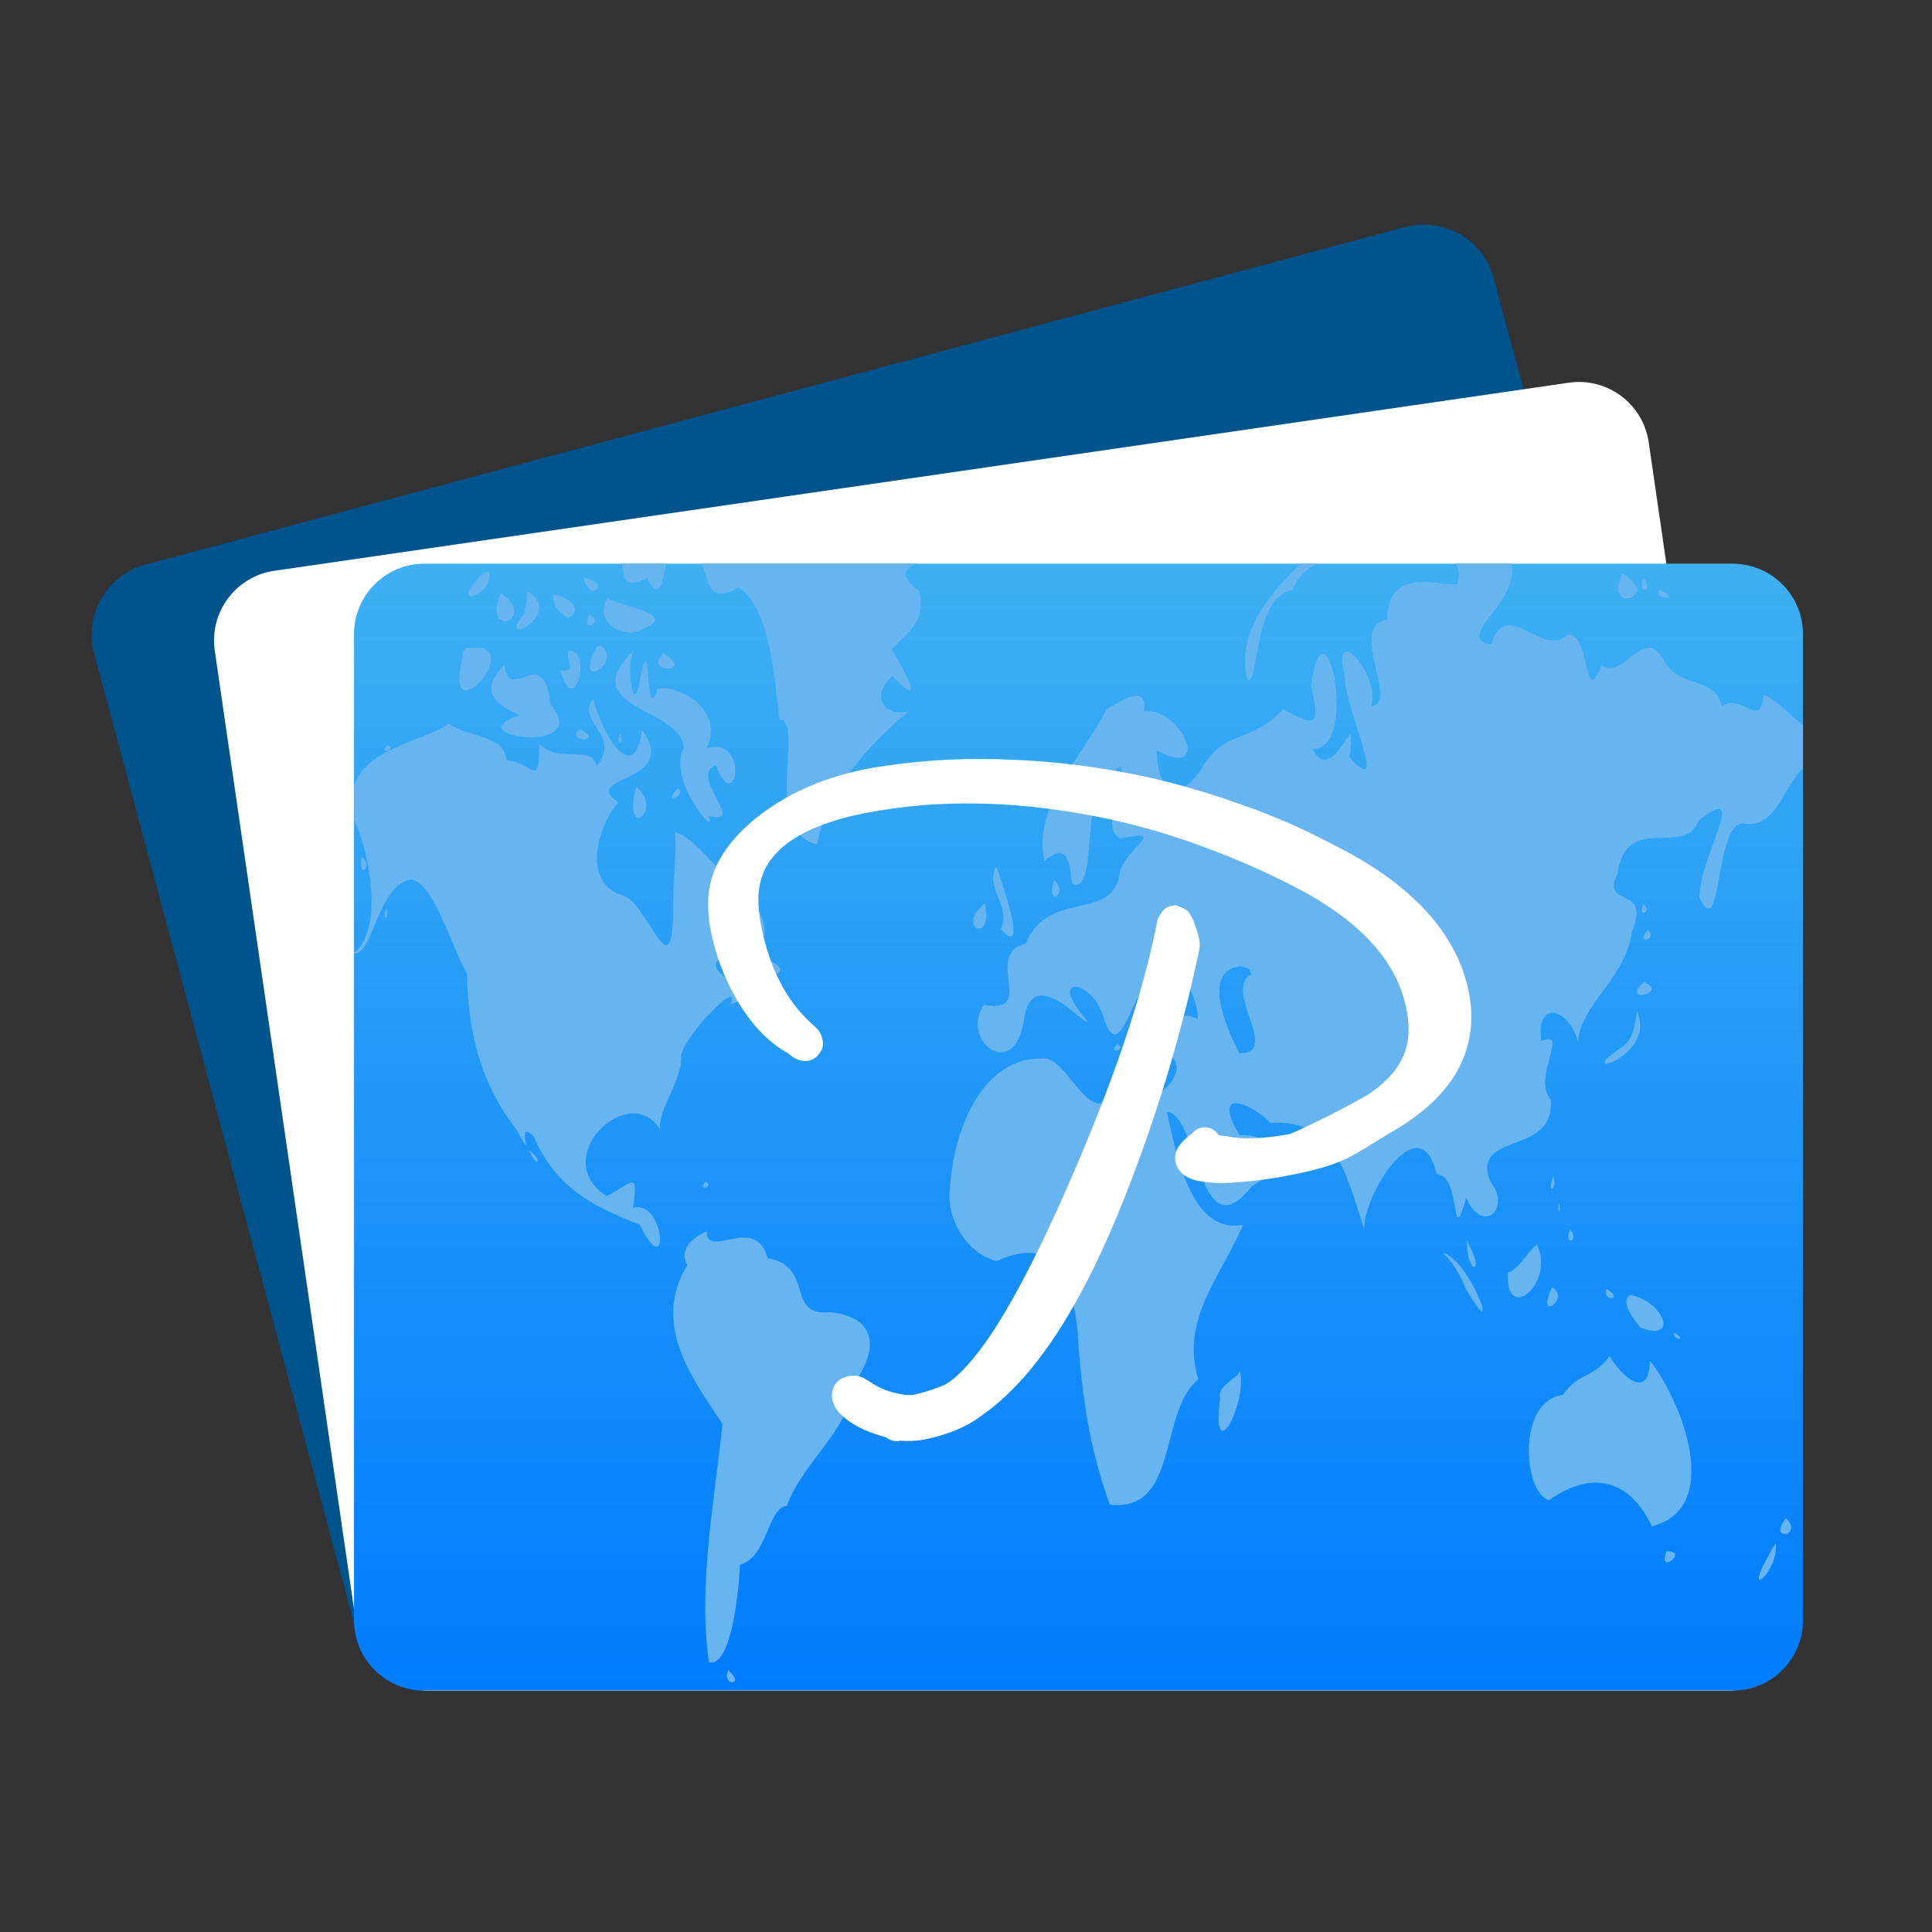
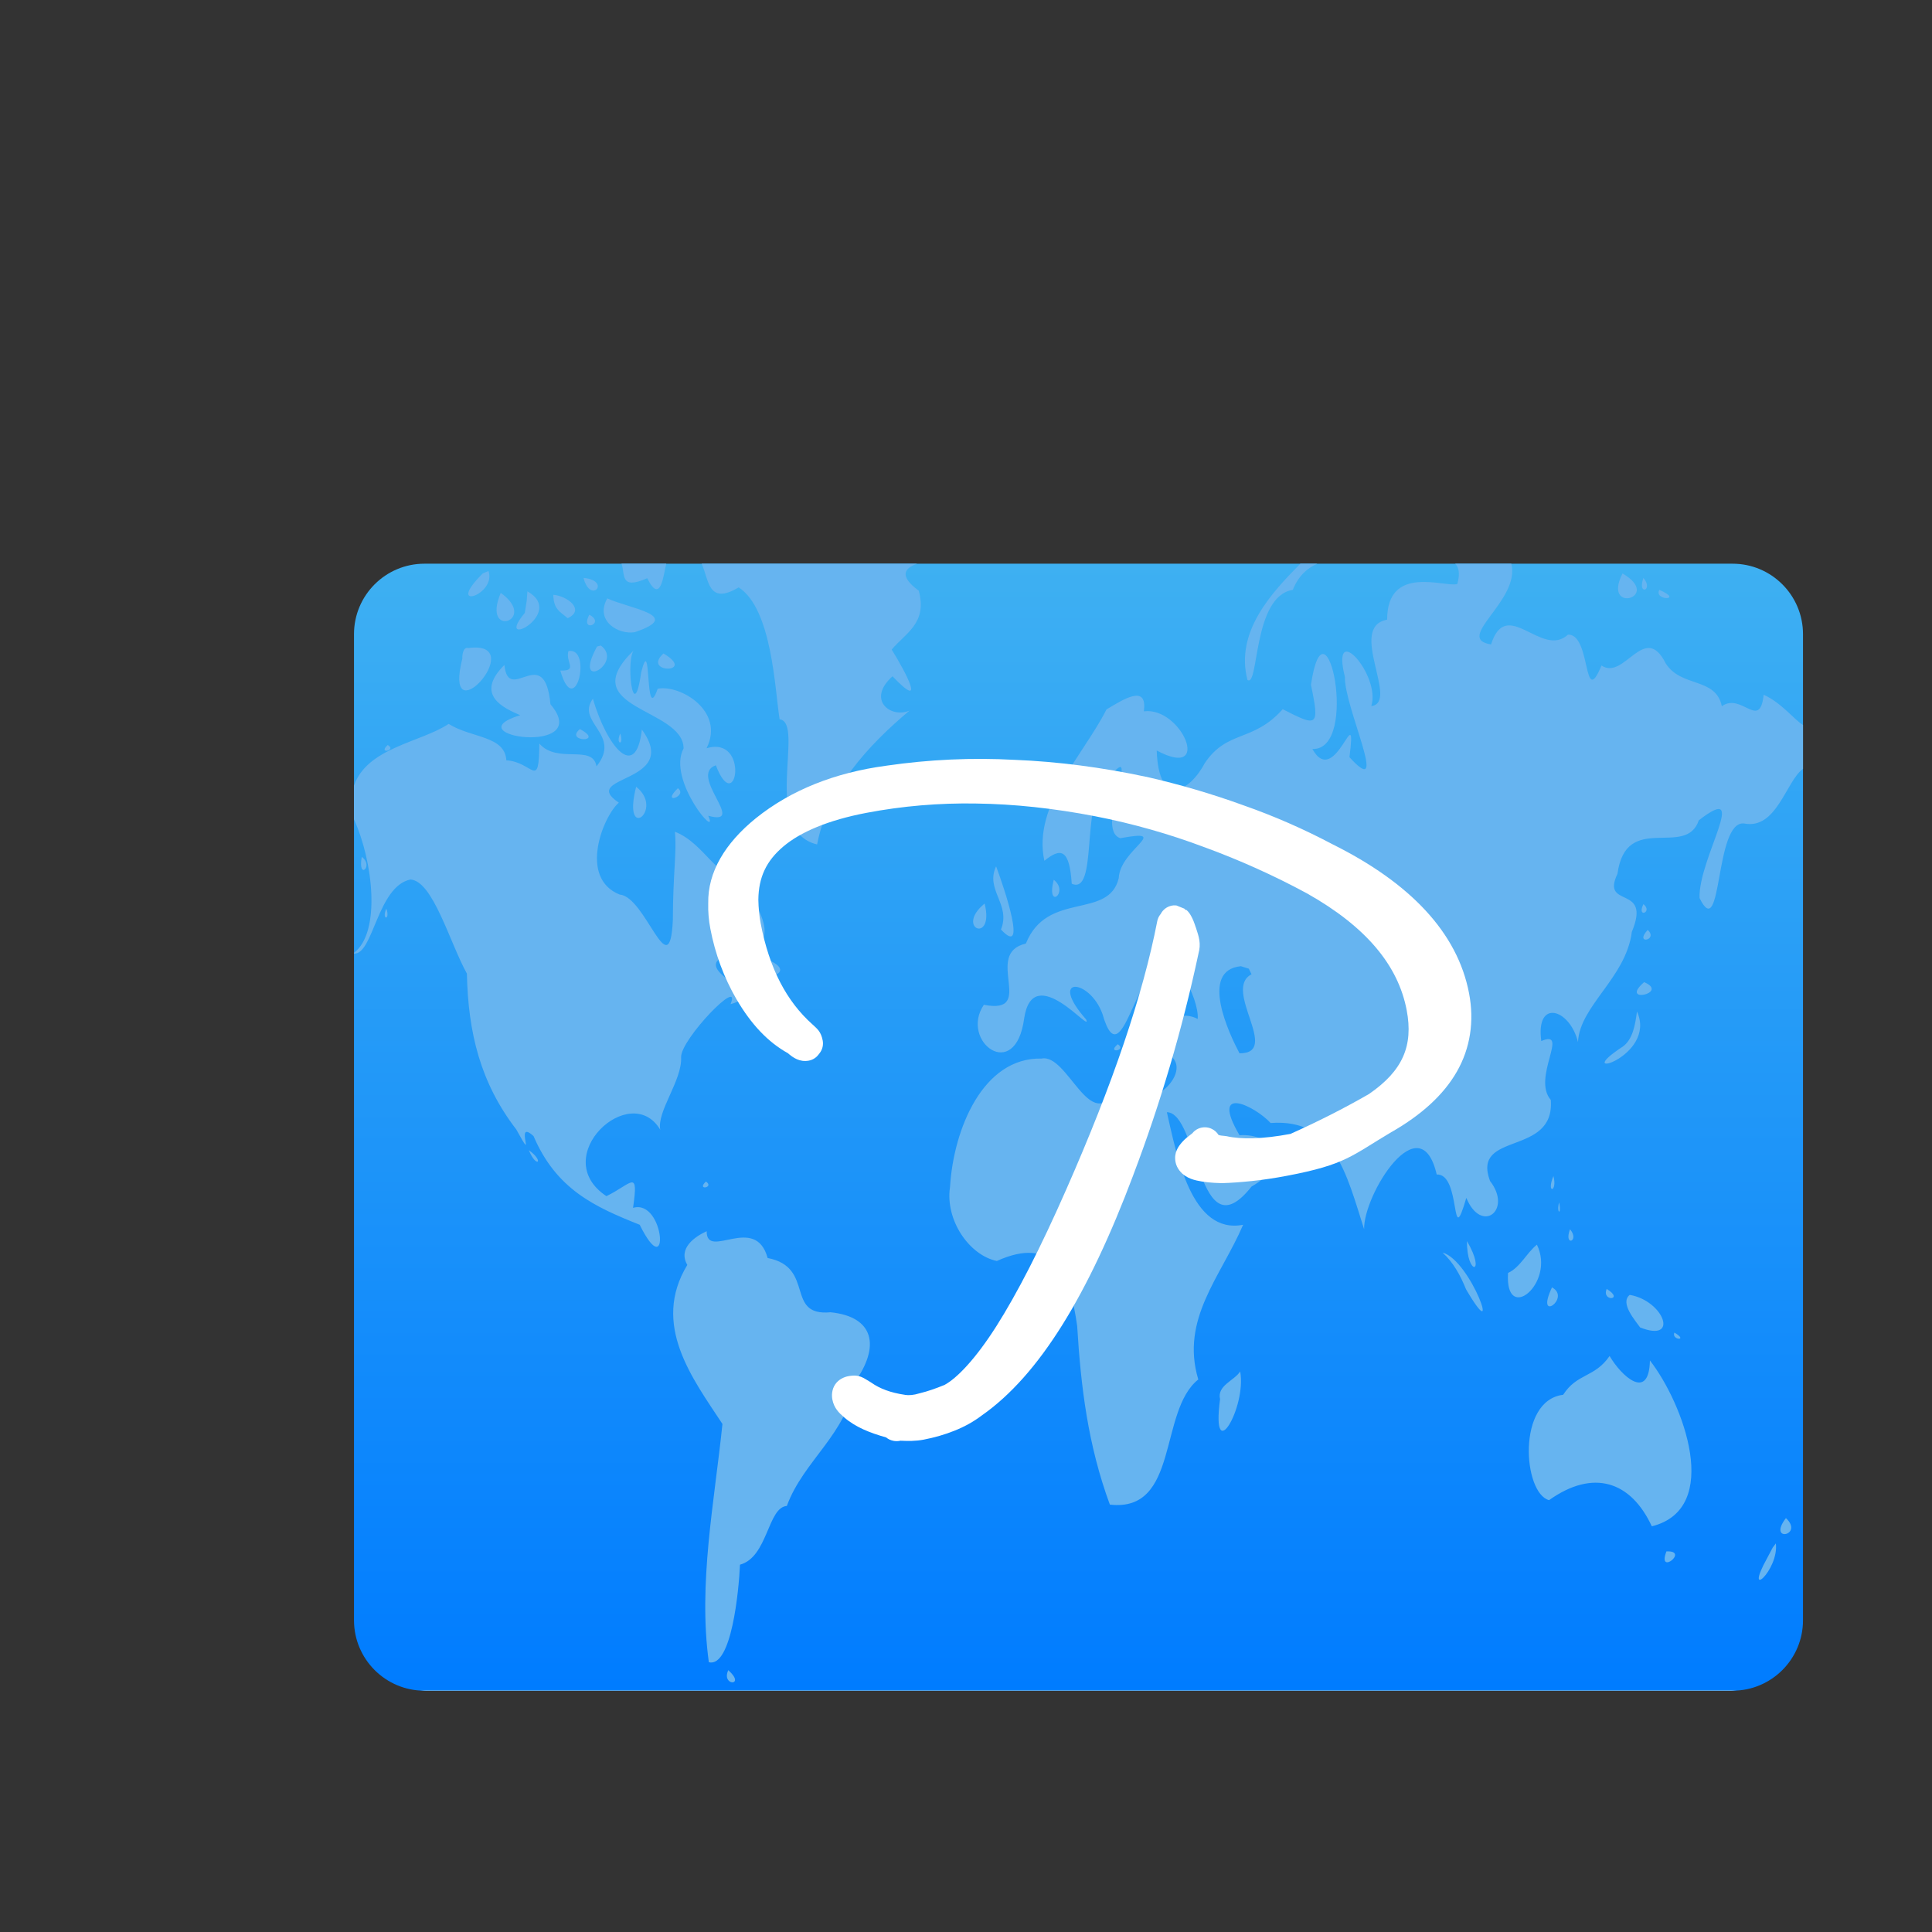
<svg xmlns="http://www.w3.org/2000/svg" clip-rule="evenodd" fill-rule="evenodd" stroke-linejoin="round" stroke-miterlimit="2" viewBox="0 0 48 48">
  <rect x="0" y="0" width="48" height="48" fill="#333333" stroke="none" />
  <linearGradient id="a" x2="1" gradientTransform="matrix(0 -28 -36 0 26.795 42.005)" gradientUnits="userSpaceOnUse">
    <stop stop-color="#007cff" offset="0" />
    <stop stop-color="#3eb0f2" offset="1" />
  </linearGradient>
-   <path d="m34.907 5.642c.96-.257 1.948.313 2.205 1.273l6.522 24.341c.257.96-.313 1.948-1.273 2.205l-31.296 8.385c-.959.257-1.947-.313-2.204-1.272l-6.522-24.342c-.257-.959.313-1.947 1.272-2.204z" fill="#00548e" />
-   <path d="m38.978 9.508c.956-.139 1.845.525 1.984 1.48l3.522 24.246c.139.956-.524 1.844-1.48 1.983l-32.163 4.673c-.955.139-1.844-.525-1.983-1.481l-3.522-24.245c-.139-.956.524-1.845 1.48-1.983l32.162-4.673z" fill="#fff" />
  <path d="m43.045 14.005c.966 0 1.75.784 1.75 1.75v24.5c0 .966-.784 1.75-1.75 1.75h-32.5c-.966 0-1.75-.784-1.75-1.75v-24.5c0-.966.784-1.75 1.75-1.75z" fill="url(#a)" />
  <path d="m15.441 14.005c.097.257-.051.665.639.361.338.681.404-.099.473-.361zm1.991 0c.183.397.155 1.046.92.588.83.536.899 2.533 1.017 3.277.646.087-.475 2.774.932 3.11.261-1.379 1.278-2.47 2.295-3.325-.471.2-1.071-.272-.422-.853.848.887.34-.083-.02-.664.352-.417.891-.658.672-1.463-.48-.353-.376-.552-.041-.67zm14.875 0c-.711.72-1.624 1.689-1.315 2.887.29.204.126-2.079 1.127-2.237.14-.346.354-.537.609-.65zm3.847 0c.088.089.125.237.053.504-.296.094-1.744-.507-1.744.887-.998.179.317 2.059-.393 2.146.243-.774-1.02-2.172-.656-.723-.023.737 1.14 3.121.113 1.993.199-1.575-.348.821-.922-.204 1.19.045.326-4.001-.035-1.595.224 1.065.153 1.044-.701.607-.741.829-1.371.507-1.933 1.334-.377.718-1.146 1.145-1.198-.308 1.401.752.623-1.097-.32-.973.098-.697-.522-.289-.928-.047-.558 1.114-1.844 2.386-1.543 3.76.419-.341.624-.279.68.57.653.287.229-2.011.822-2.519 1.056-1.309-.307 1.164.385 1.388 1.302-.241-.011.275-.039.992-.251 1.041-1.778.305-2.307 1.625-1.082.25.289 1.779-1.045 1.522-.607.904.785 1.96 1.002.338.221-1.468 1.712.426 1.539.025-.958-1.084.077-1.029.405-.14.525 1.84.935-1.998 1.617-.639.042-1.177.8.257.75.769-.674-.397-2.364.73-.817.838.895.349-.478 1.74-1.203.889-.643 1.19-1.207-.879-1.859-.744-1.46-.034-2.188 1.758-2.274 3.189-.125.821.476 1.698 1.163 1.84 1.407-.634 1.813.308 1.996 1.615.092 1.509.265 2.951.812 4.438 1.732.196 1.206-2.321 2.197-3.109-.449-1.503.561-2.552 1.114-3.844-1.286.251-1.646-1.717-1.895-2.797.803.017.759 3.548 2.104 1.848 1.047-.603.519-1.33-.299-1.276-.752-1.284.382-.728.773-.303 1.577-.116 1.88 1.25 2.323 2.639-.018-.866 1.394-3.124 1.804-1.359.618-.033.335 1.957.735.58.378.912 1.153.302.589-.42-.466-1.251 1.618-.595 1.51-2.014-.476-.547.478-1.766-.236-1.463-.145-1.054.705-.811.912.026.041-.901 1.192-1.595 1.338-2.739.499-1.199-.779-.554-.357-1.443.213-1.558 1.698-.373 2.021-1.328 1.301-1.008-.018.958.018 1.932.573 1.168.366-1.948 1.111-1.852.804.157 1.04-1.057 1.459-1.359v-1.09c-.193-.107-.537-.554-.977-.75-.097.899-.549-.066-1.039.285-.154-.729-1.007-.456-1.394-1.063-.527-1.053-1.03.437-1.596.051-.466 1.119-.249-.784-.832-.767-.652.603-1.529-.967-1.912.244-.938-.147.735-1.085.504-2.006h-1.395zm-24.017.182-.141.058c-.972.963.347.539.141-.058zm28.174.06c-.522 1.023 1.016.594 0 0zm-25.813.111c.172.672.704.068 0 0zm26.332 0c-.161.456.266.312 0 0zm.395.297c-.146.274.631.272 0 0zm-28.122.037-.017.235-.047.301c-.803.959 1.048.015.064-.536zm-.662.038c-.49 1.159.957.685 0 0zm1.305.048c.012.346.133.398.359.58.446-.206-.019-.557-.359-.58zm1.342.088c-.319.564.286.911.683.84 1.237-.416-.136-.582-.683-.84zm-.447.407c-.243.468.418.213 0 0zm.287.765-.094.024c-.636 1.162.676.414.094-.024zm-3.043.053c-.07-.006-.151-.004-.248.01-.131-.039-.155.174-.151.261-.473 1.885 1.443-.179.399-.271zm3.883.047c-1.568 1.484 1.209 1.437 1.216 2.457-.424.782.899 2.314.612 1.672.992.271-.51-1.01.189-1.254.507 1.326.854-.746-.23-.424.464-.932-.669-1.589-1.215-1.477-.331.955-.142-1.473-.41-.406-.201 1.412-.399-.411-.162-.568zm-1.645.037c-.083.27.249.502-.203.484.369 1.274.807-.591.203-.484zm2.361.06c-.555.504.845.502 0 0zm-3.953.286c-.753.748-.007 1.074.393 1.248-1.694.516 1.855 1.03.752-.272-.149-1.562-1.038.03-1.145-.976zm2.199.839c-.432.592.73.885.09 1.68-.095-.563-.966-.049-1.42-.566-.011 1.177-.155.454-.82.416-.036-.614-.865-.549-1.434-.905-.69.461-2.024.586-2.351 1.534v.838c.468 1.023.679 2.799 0 3.316v.018c.478.035.58-1.668 1.402-1.84.562.034.979 1.576 1.403 2.338.031 1.455.328 2.703 1.226 3.871.54.981-.079-.296.43.166.564 1.318 1.505 1.753 2.637 2.203.757 1.528.629-.652-.165-.42.142-.987-.027-.599-.662-.291-1.468-.975.602-2.888 1.338-1.649-.09-.455.55-1.231.518-1.806-.009-.445 1.525-2.03 1.228-1.315 1.063-.281-1.085-.831-.097-1.222 1.603-.138.793-1.119.256-2.067-.422.282-.814-.722-1.541-.994.05.503-.048 1.005-.051 2.192-.077 1.684-.673-.582-1.319-.631-1.034-.411-.41-1.953-.023-2.284-1.021-.686 1.561-.462.572-1.816-.149 1.303-.871.42-1.217-.766zm-.322.754c-.399.326.644.344 0 0zm1.002.11c-.129.278.106.318 0 0zm-5.777.285c-.263.237.24.138 0 0zm13.845.629-.125.037-.269.111c-.904.93.995.559.394-.148zm-7.673.408c-.359 1.415.718.572 0 0zm1.037.037c-.444.432.261.197 0 0zm-7.854 1.705c-.108.598.313.232 0 0zm15.76.235c-.277.588.373.945.121 1.57.664.717.096-.992-.121-1.57zm1.432.334c-.196.776.398.313 0 0zm-1.717.591c-.755.618.253 1.018 0 0zm16.367.014c-.177.365.247.199 0 0zm-31.232.111c-.129.294.109.301 0 0zm31.339.53c-.348.382.277.257 0 0zm-21.949.705c-.553.723 1.119.416 0 0zm11.842.197.197.062.067.139c-.732.375.743 1.968-.299 1.963-.253-.479-1.006-2.062.035-2.164zm10.018.396c-.637.552.647.274 0 0zm-.178.729c-.04.312-.101.701-.359.877-1.358.887.878.254.359-.877zm-12.899.814c-.295.244.244.156 0 0zm-14.632 2.631c.188.468.401.288 0 0zm25.455.643c-.188.46.11.399 0 0zm-21.055.137c-.251.233.224.151 0 0zm21.197.517c-.074.269.069.343 0 0zm.27.668c-.164.452.255.3 0 0zm-21.449.049c-.289.133-.72.421-.481.838-.902 1.485.134 2.826.873 3.951-.201 1.951-.607 3.965-.338 5.92.564.138.746-1.786.774-2.424.694-.188.686-1.425 1.164-1.459.413-1.13 1.507-1.8 1.676-3.058.655-.91.492-1.644-.59-1.754-1.143.106-.371-1.12-1.563-1.348-.306-1.115-1.52.066-1.515-.666zm18.89.246c-.01.872.491.84 0 0zm1.737.088c-.258.208-.414.564-.717.703-.084 1.292 1.188.259.717-.703zm-2.344.197c.269.246.442.563.584.914.916 1.561.129-.718-.584-.914zm2.719.865c-.432.913.487.262 0 0zm1.359.038c-.136.326.455.28 0 0zm.572.148c-.253.2.145.645.258.809.982.388.591-.664-.258-.809zm1.11.937c-.085.187.372.219 0 0zm-1.61.581c-.374.544-.806.423-1.154.964-1.159.142-.995 2.448-.35 2.618 1.098-.781 2.032-.473 2.553.65 1.76-.439.785-3.051-.047-4.121-.022 1.026-.712.387-1.002-.111zm-9.178.384c-.14.226-.58.347-.5.69-.228 1.725.664.196.5-.69zm13.559 3.643c-.472.619.46.435 0 0zm-.25.629-.078.103-.135.256c-.608 1.095.292.316.213-.359zm-2.719.199c-.241.622.587-.028 0 0zm-23.308 2.951c-.186.401.456.405 0 0zm-7.66.494c.054.005.106.016.162.016h32.398c.055 0 .108-.011.162-.016z" fill="#66b4f0" />
  <path d="m29.108 22.501c-.117.024-.217.101-.271.207-.003.005.003-.003-.005.006-.041.05-.069.11-.081.175-.352 1.817-1.106 4.047-2.265 6.674-.634 1.441-1.215 2.573-1.732 3.387-.515.81-.978 1.292-1.289 1.459-.223.091-.425.16-.598.202-.008.002-.015.004-.023.006-.145.045-.261.053-.361.039 0-.001-.001-.001-.002-.002-.355-.052-.624-.155-.828-.299-.012-.008-.024-.016-.036-.023-.161-.089-.252-.196-.546-.14-.097.019-.234.075-.321.203-.086.128-.089.276-.071.372.042.218.163.334.291.444.284.249.654.392 1.045.501.05.042.11.07.175.083l.002.001c.01.002.021.004.032.005.049.007.099.004.147-.007.186.009.374.012.576-.026.269-.052.524-.125.763-.221.251-.099.481-.227.686-.383 1.425-.998 2.641-2.992 3.761-5.972v-.002c.676-1.782 1.215-3.613 1.617-5.49.001-.001-.001-.002 0-.003.073-.254.011-.426-.064-.656 0-.001-.001-.001-.002-.002-.035-.108-.066-.194-.115-.281-.024-.043-.05-.089-.111-.146-.005-.005-.026-.004-.033-.009-.01-.011-.024-.027-.024-.027s-.197-.08-.198-.08c0-.001-.068-.002-.068-.002s-.037.004-.051.007zm-4.856-2.538c-.925-.015-1.831.062-2.72.231-.957.182-1.643.476-2.069.836-.425.359-.616.766-.622 1.323.004.206.023.403.058.589.213 1.118.644 1.935 1.283 2.506.003.003.007.006.01.009.103.098.204.165.248.394.021.111-.007.226-.077.315-.021.027-.032.041-.032.041-.058.075-.142.126-.235.144-.226.043-.395-.074-.521-.185-.49-.271-.91-.713-1.272-1.333-.001 0-.001 0-.002-.001-.316-.547-.534-1.135-.652-1.756-.042-.219-.059-.429-.053-.633-.015-.778.422-1.498 1.184-2.115l.001-.001c.873-.7 1.962-1.132 3.237-1.303l.005-.001c1.061-.154 2.122-.203 3.183-.145h.005c1.071.044 2.158.185 3.261.421h.007c.841.192 1.644.429 2.41.707.762.267 1.501.59 2.218.97 1.924.957 3.105 2.192 3.392 3.705.132.69.031 1.36-.304 1.944-.333.582-.884 1.076-1.617 1.497h-.002c-.997.591-1.135.811-2.592 1.088-.302.058-.596.102-.879.132-.279.029-.528.047-.752.053-.007 0-.013 0-.02-.001-.229-.006-.426-.025-.602-.065-.097-.022-.189-.052-.286-.116-.098-.063-.209-.186-.239-.342-.045-.237.071-.389.163-.495.069-.08.161-.149.254-.22.079-.1.202-.155.329-.148.011 0 .021.001.031.002.003.001.006.001.009.002.01.001.02.003.03.005.003 0 .005.001.008.002.023.005.045.013.066.023.074.032.136.087.178.155.008.004.04.016.139.023.021.001.043.004.063.008.357.082.893.074 1.586-.057.667-.299 1.321-.628 1.954-.993l.005-.004c.829-.573 1.096-1.192.928-2.077-.211-1.107-.998-2.069-2.48-2.903l-.002-.001c-.82-.443-1.667-.824-2.54-1.144-.001 0-.003-.001-.004-.001-.873-.329-1.778-.586-2.714-.769-1.032-.199-2.017-.304-2.955-.316zm6.022 8.234c-.004-.002-.002-.001.002.003z" fill="#fff" fill-rule="nonzero" />
</svg>